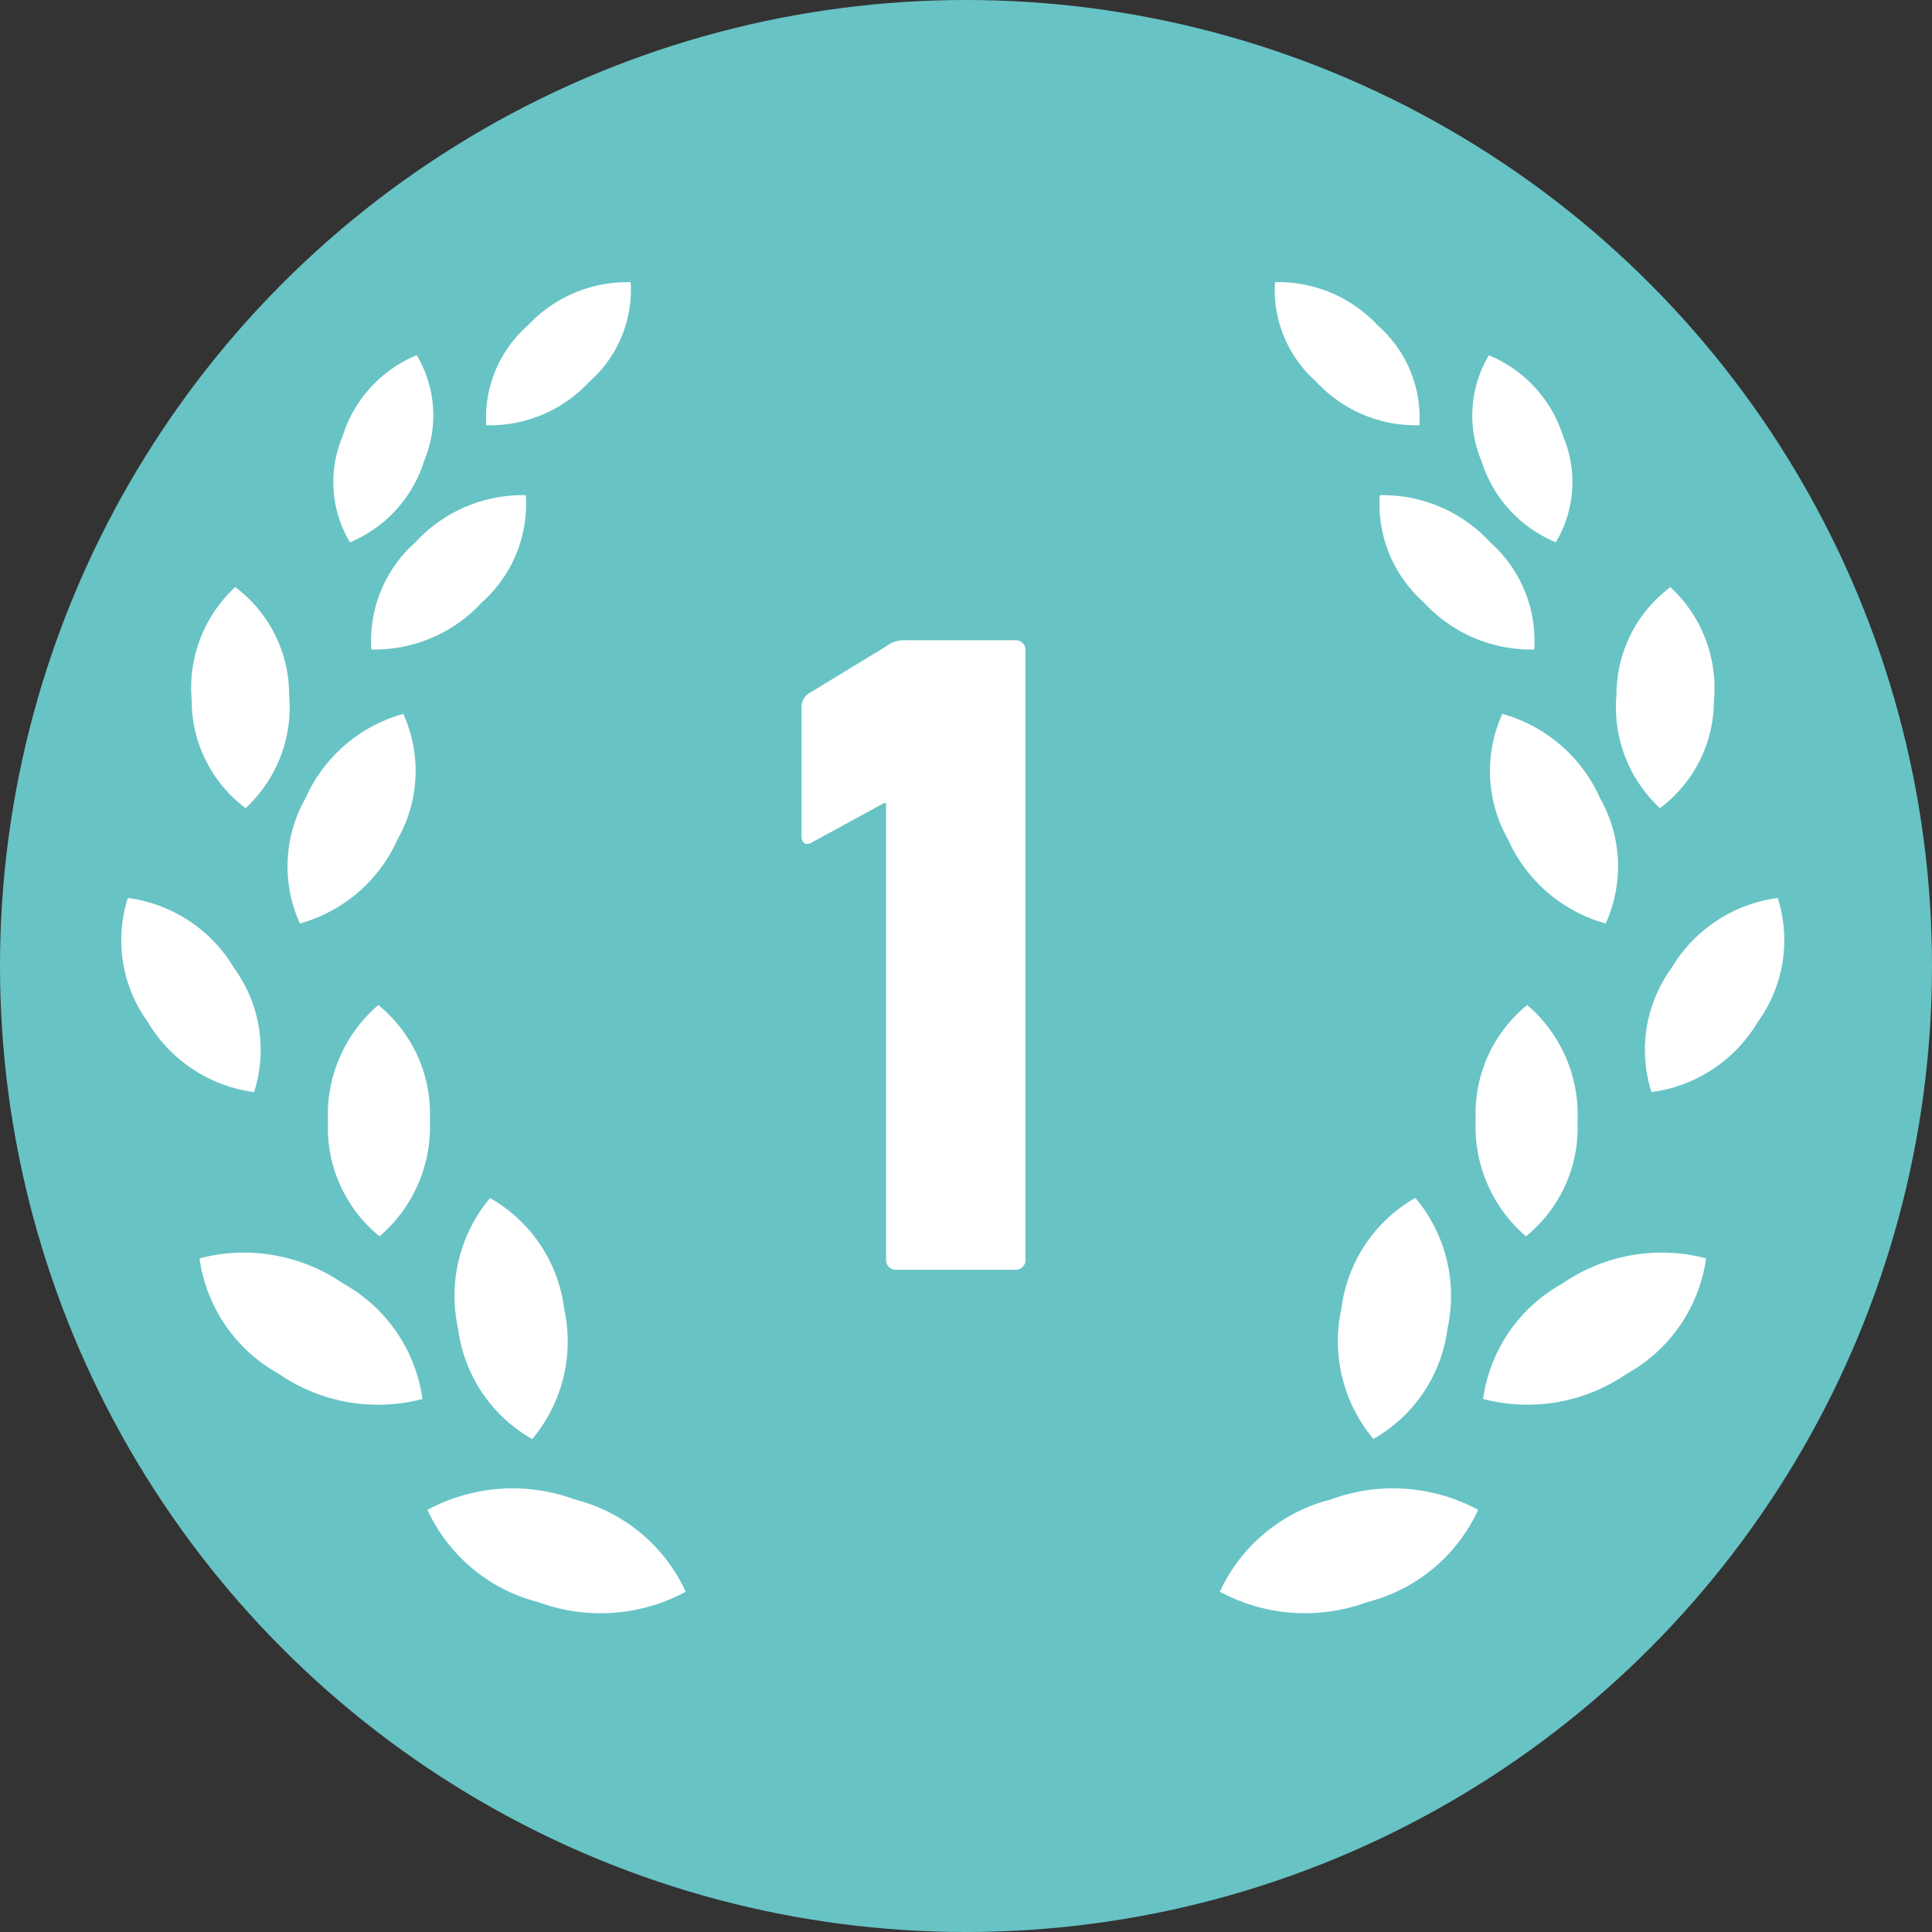
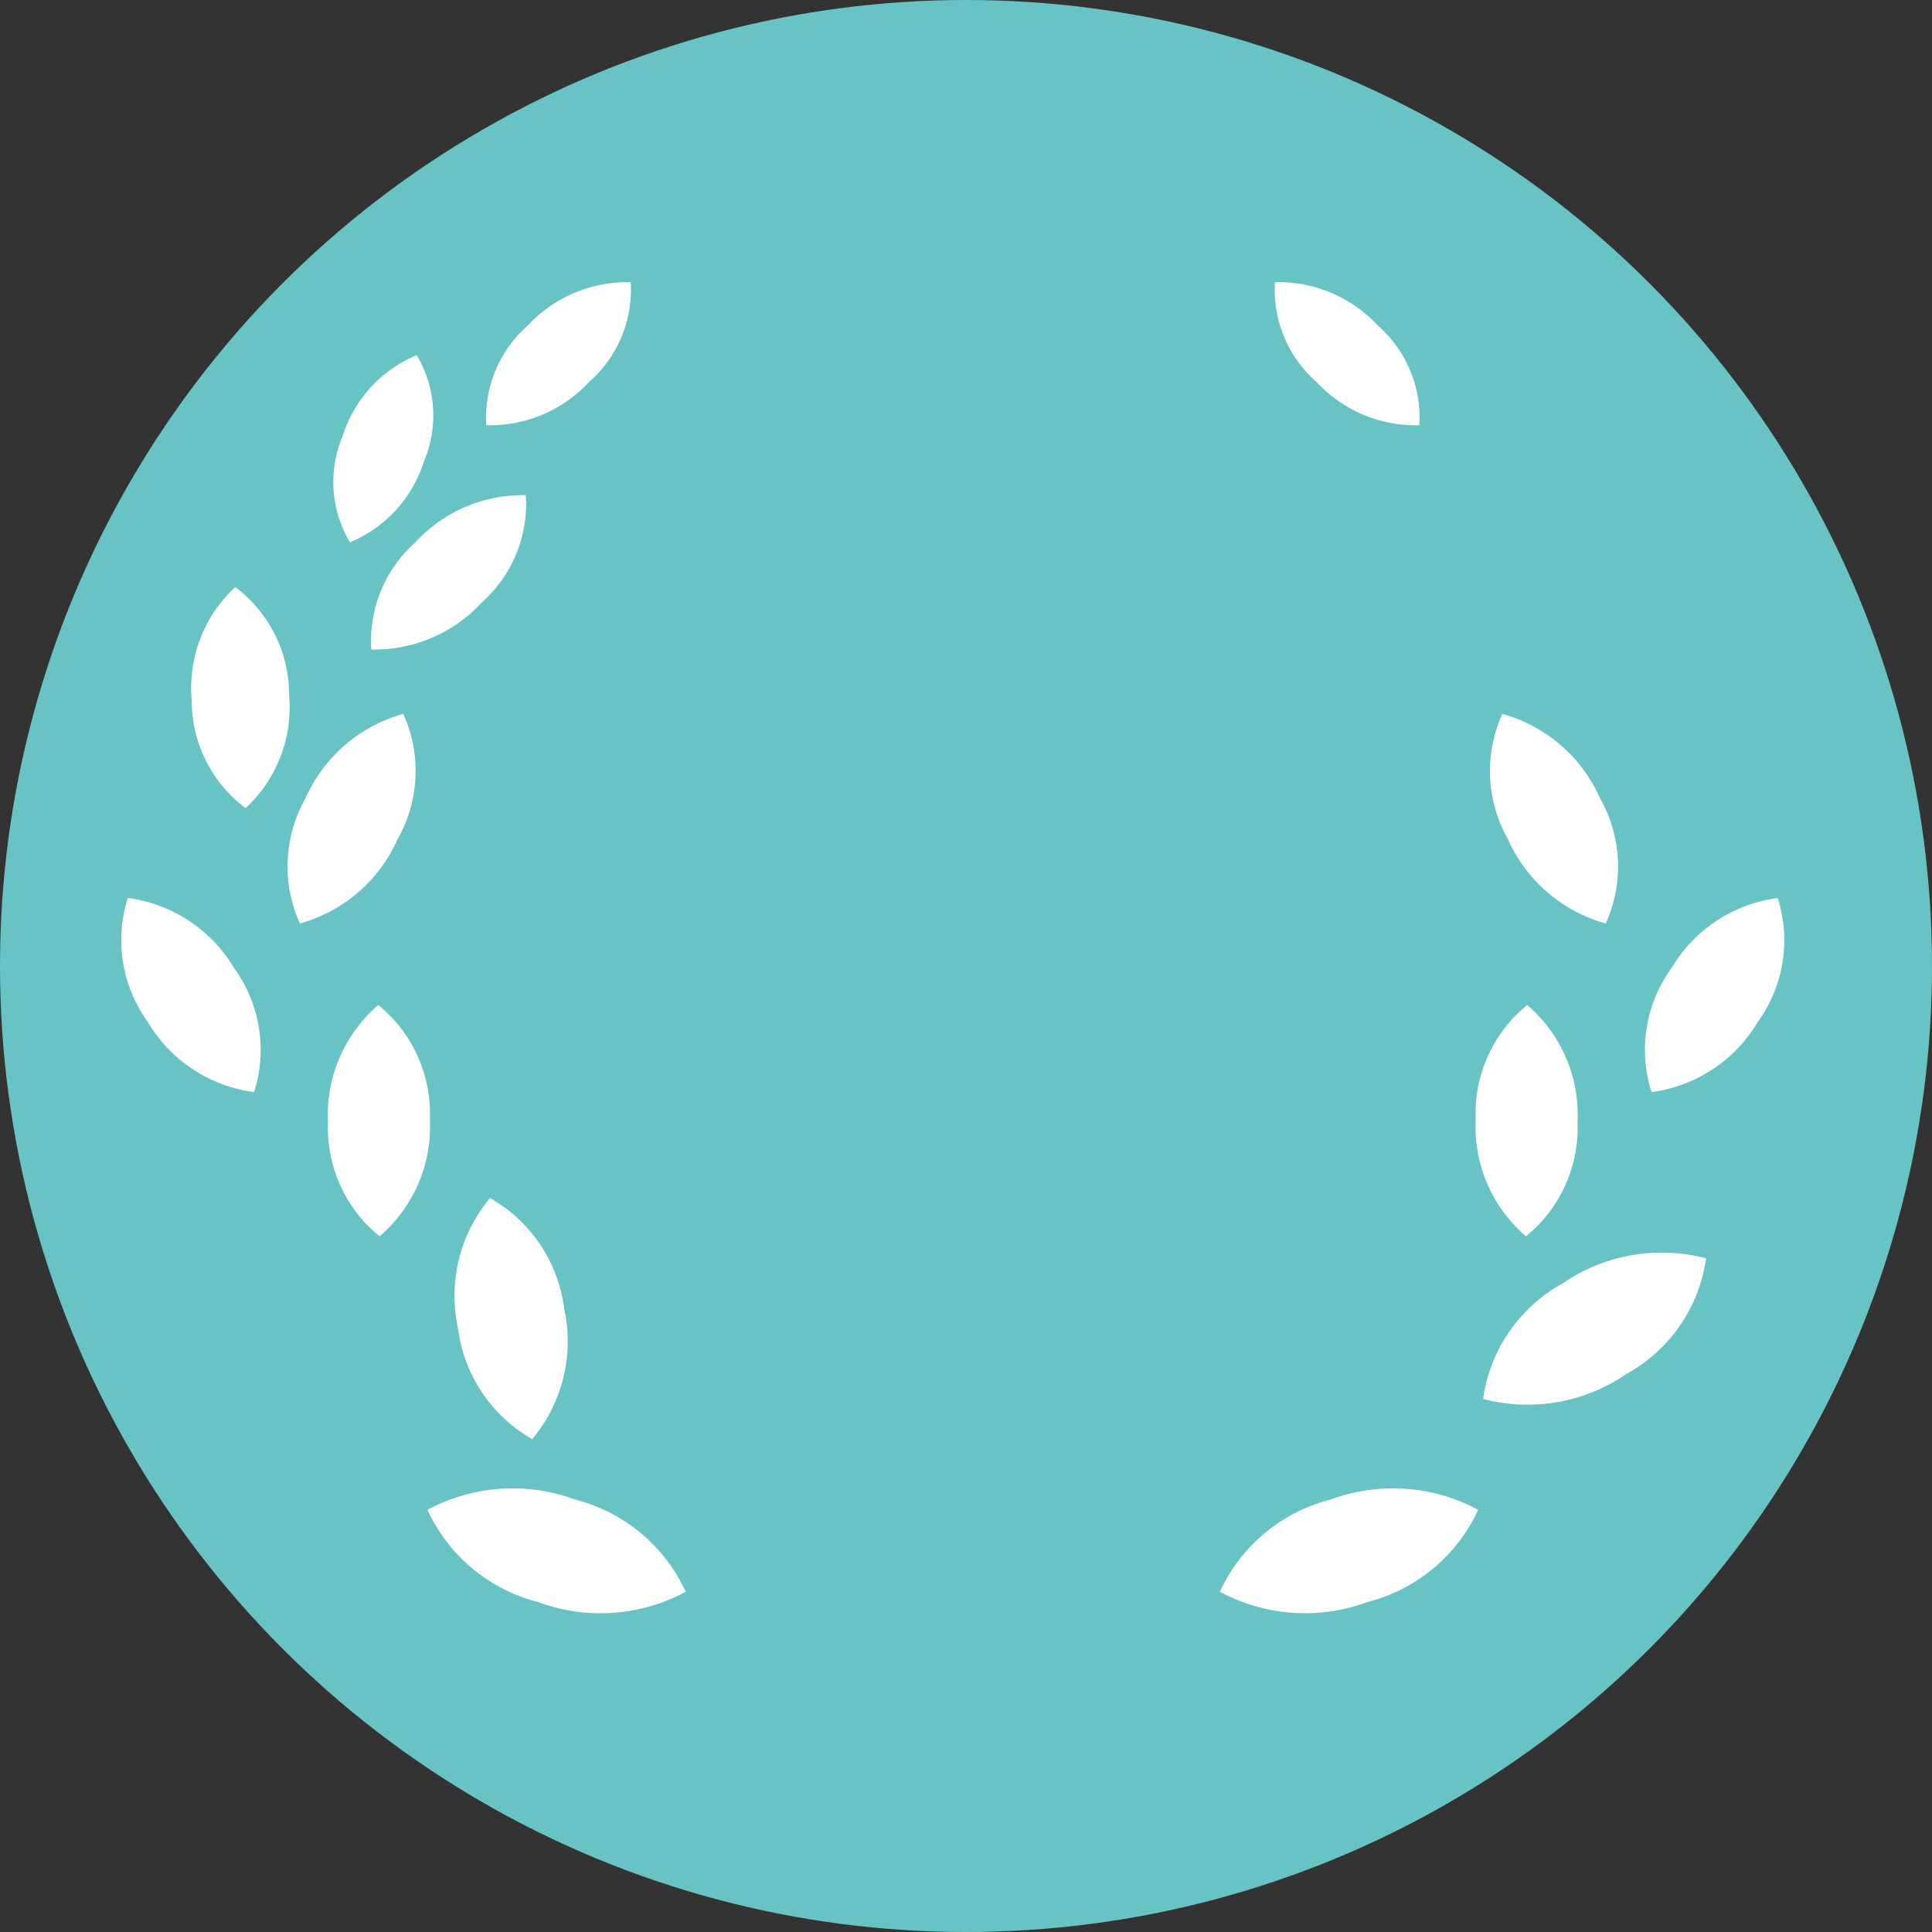
<svg xmlns="http://www.w3.org/2000/svg" width="48" height="48" viewBox="0 0 48 48">
  <rect x="0" y="0" width="48" height="48" fill="#333333" stroke="none" />
  <g id="no1emblem" transform="translate(-725 -1100)">
    <circle id="楕円形_3" data-name="楕円形 3" cx="24" cy="24" r="24" transform="translate(725 1100)" fill="#68c3c5" />
    <g id="no1emblem-2" data-name="no1emblem" transform="translate(727.999 1055.748)">
-       <path id="パス_5" data-name="パス 5" d="M214.8,161.553h-2.746a.718.718,0,0,0-.461.153l-1.922,1.169a.416.416,0,0,0-.179.359v3.175c0,.206.128.256.282.153l1.768-.963h.051l0,11.34a.242.242,0,0,0,.256.255h2.952a.242.242,0,0,0,.256-.256l0-15.131A.241.241,0,0,0,214.8,161.553Z" transform="translate(-192.578 -101.394)" fill="#fff" />
      <path id="パス_6" data-name="パス 6" d="M98.035,422.894a4.464,4.464,0,0,0-3.665.257,4.16,4.16,0,0,0,2.753,2.292,4.465,4.465,0,0,0,3.664-.257A4.156,4.156,0,0,0,98.035,422.894Z" transform="translate(-86.749 -341.387)" fill="#fff" />
      <path id="パス_7" data-name="パス 7" d="M104.832,339.141a3.779,3.779,0,0,0,.794-3.239,3.694,3.694,0,0,0-1.842-2.75,3.779,3.779,0,0,0-.795,3.239A3.693,3.693,0,0,0,104.832,339.141Z" transform="translate(-94.608 -259.135)" fill="#fff" />
-       <path id="パス_8" data-name="パス 8" d="M27.817,350.5a4.339,4.339,0,0,0-3.565-.623,3.891,3.891,0,0,0,1.974,2.871,4.337,4.337,0,0,0,3.565.622A3.89,3.89,0,0,0,27.817,350.5Z" transform="translate(-22.294 -274.361)" fill="#fff" />
      <path id="パス_9" data-name="パス 9" d="M65.033,273.785a3.585,3.585,0,0,0-1.25,2.9,3.473,3.473,0,0,0,1.281,2.846,3.586,3.586,0,0,0,1.25-2.9A3.475,3.475,0,0,0,65.033,273.785Z" transform="translate(-58.633 -204.563)" fill="#fff" />
      <path id="パス_10" data-name="パス 10" d="M51.613,189.4a3.762,3.762,0,0,0,2.431-2.1,3.436,3.436,0,0,0,.137-3.108,3.762,3.762,0,0,0-2.431,2.1A3.431,3.431,0,0,0,51.613,189.4Z" transform="translate(-47.161 -122.204)" fill="#fff" />
      <path id="パス_11" data-name="パス 11" d="M23.124,150.678a3.416,3.416,0,0,0,1.081-2.816,3.334,3.334,0,0,0-1.339-2.676A3.412,3.412,0,0,0,21.785,148,3.335,3.335,0,0,0,23.124,150.678Z" transform="translate(-20.021 -86.348)" fill="#fff" />
      <path id="パス_12" data-name="パス 12" d="M80.667,116.793a3.62,3.62,0,0,0-2.744,1.17,3.272,3.272,0,0,0-1.094,2.664,3.618,3.618,0,0,0,2.744-1.17A3.271,3.271,0,0,0,80.667,116.793Z" transform="translate(-70.602 -60.238)" fill="#fff" />
      <path id="パス_13" data-name="パス 13" d="M67.724,76.5a2.922,2.922,0,0,0-.182-2.633A3.219,3.219,0,0,0,65.7,75.884a2.918,2.918,0,0,0,.183,2.632A3.224,3.224,0,0,0,67.724,76.5Z" transform="translate(-60.188 -20.791)" fill="#fff" />
      <path id="パス_14" data-name="パス 14" d="M114.765,53.74a3.042,3.042,0,0,0,1.03-2.476,3.375,3.375,0,0,0-2.559,1.079,3.047,3.047,0,0,0-1.029,2.475A3.365,3.365,0,0,0,114.765,53.74Z" transform="translate(-103.125 -0.001)" fill="#fff" />
      <path id="パス_15" data-name="パス 15" d="M2.821,242.583a3.626,3.626,0,0,0-2.644-1.747,3.456,3.456,0,0,0,.493,3.076,3.623,3.623,0,0,0,2.644,1.747A3.457,3.457,0,0,0,2.821,242.583Z" transform="translate(0 -174.274)" fill="#fff" />
      <path id="パス_16" data-name="パス 16" d="M340.918,422.894a4.159,4.159,0,0,0-2.753,2.291,4.466,4.466,0,0,0,3.665.257,4.16,4.16,0,0,0,2.753-2.292A4.464,4.464,0,0,0,340.918,422.894Z" transform="translate(-310.857 -341.387)" fill="#fff" />
-       <path id="パス_17" data-name="パス 17" d="M374.757,335.9a3.779,3.779,0,0,0,.795,3.239,3.694,3.694,0,0,0,1.842-2.75,3.78,3.78,0,0,0-.8-3.239A3.694,3.694,0,0,0,374.757,335.9Z" transform="translate(-344.429 -259.137)" fill="#fff" />
      <path id="パス_18" data-name="パス 18" d="M421.133,350.5a3.892,3.892,0,0,0-1.974,2.869,4.338,4.338,0,0,0,3.565-.622,3.892,3.892,0,0,0,1.975-2.871A4.341,4.341,0,0,0,421.133,350.5Z" transform="translate(-385.311 -274.361)" fill="#fff" />
      <path id="パス_19" data-name="パス 19" d="M418.16,273.785a3.471,3.471,0,0,0-1.28,2.846,3.588,3.588,0,0,0,1.249,2.9,3.471,3.471,0,0,0,1.281-2.846A3.583,3.583,0,0,0,418.16,273.785Z" transform="translate(-383.216 -204.563)" fill="#fff" />
      <path id="パス_20" data-name="パス 20" d="M421.552,184.192a3.434,3.434,0,0,0,.136,3.108,3.764,3.764,0,0,0,2.432,2.1,3.434,3.434,0,0,0-.137-3.107A3.761,3.761,0,0,0,421.552,184.192Z" transform="translate(-387.226 -122.204)" fill="#fff" />
-       <path id="パス_21" data-name="パス 21" d="M461.21,150.678a3.336,3.336,0,0,0,1.34-2.676,3.412,3.412,0,0,0-1.082-2.815,3.335,3.335,0,0,0-1.339,2.676A3.415,3.415,0,0,0,461.21,150.678Z" transform="translate(-422.967 -86.348)" fill="#fff" />
-       <path id="パス_22" data-name="パス 22" d="M390.915,120.627a3.272,3.272,0,0,0-1.093-2.664,3.62,3.62,0,0,0-2.745-1.17,3.273,3.273,0,0,0,1.095,2.664A3.617,3.617,0,0,0,390.915,120.627Z" transform="translate(-355.797 -60.238)" fill="#fff" />
-       <path id="パス_23" data-name="パス 23" d="M418.012,78.515a2.919,2.919,0,0,0,.182-2.632,3.216,3.216,0,0,0-1.845-2.014,2.921,2.921,0,0,0-.182,2.633A3.223,3.223,0,0,0,418.012,78.515Z" transform="translate(-382.357 -20.79)" fill="#fff" />
+       <path id="パス_21" data-name="パス 21" d="M461.21,150.678A3.415,3.415,0,0,0,461.21,150.678Z" transform="translate(-422.967 -86.348)" fill="#fff" />
      <path id="パス_24" data-name="パス 24" d="M358.456,54.817a3.044,3.044,0,0,0-1.029-2.475,3.373,3.373,0,0,0-2.559-1.079,3.044,3.044,0,0,0,1.029,2.476A3.364,3.364,0,0,0,358.456,54.817Z" transform="translate(-326.191 0)" fill="#fff" />
      <path id="パス_25" data-name="パス 25" d="M472.087,240.836a3.625,3.625,0,0,0-2.643,1.747,3.455,3.455,0,0,0-.493,3.076,3.622,3.622,0,0,0,2.643-1.747A3.457,3.457,0,0,0,472.087,240.836Z" transform="translate(-430.919 -174.274)" fill="#fff" />
    </g>
  </g>
</svg>